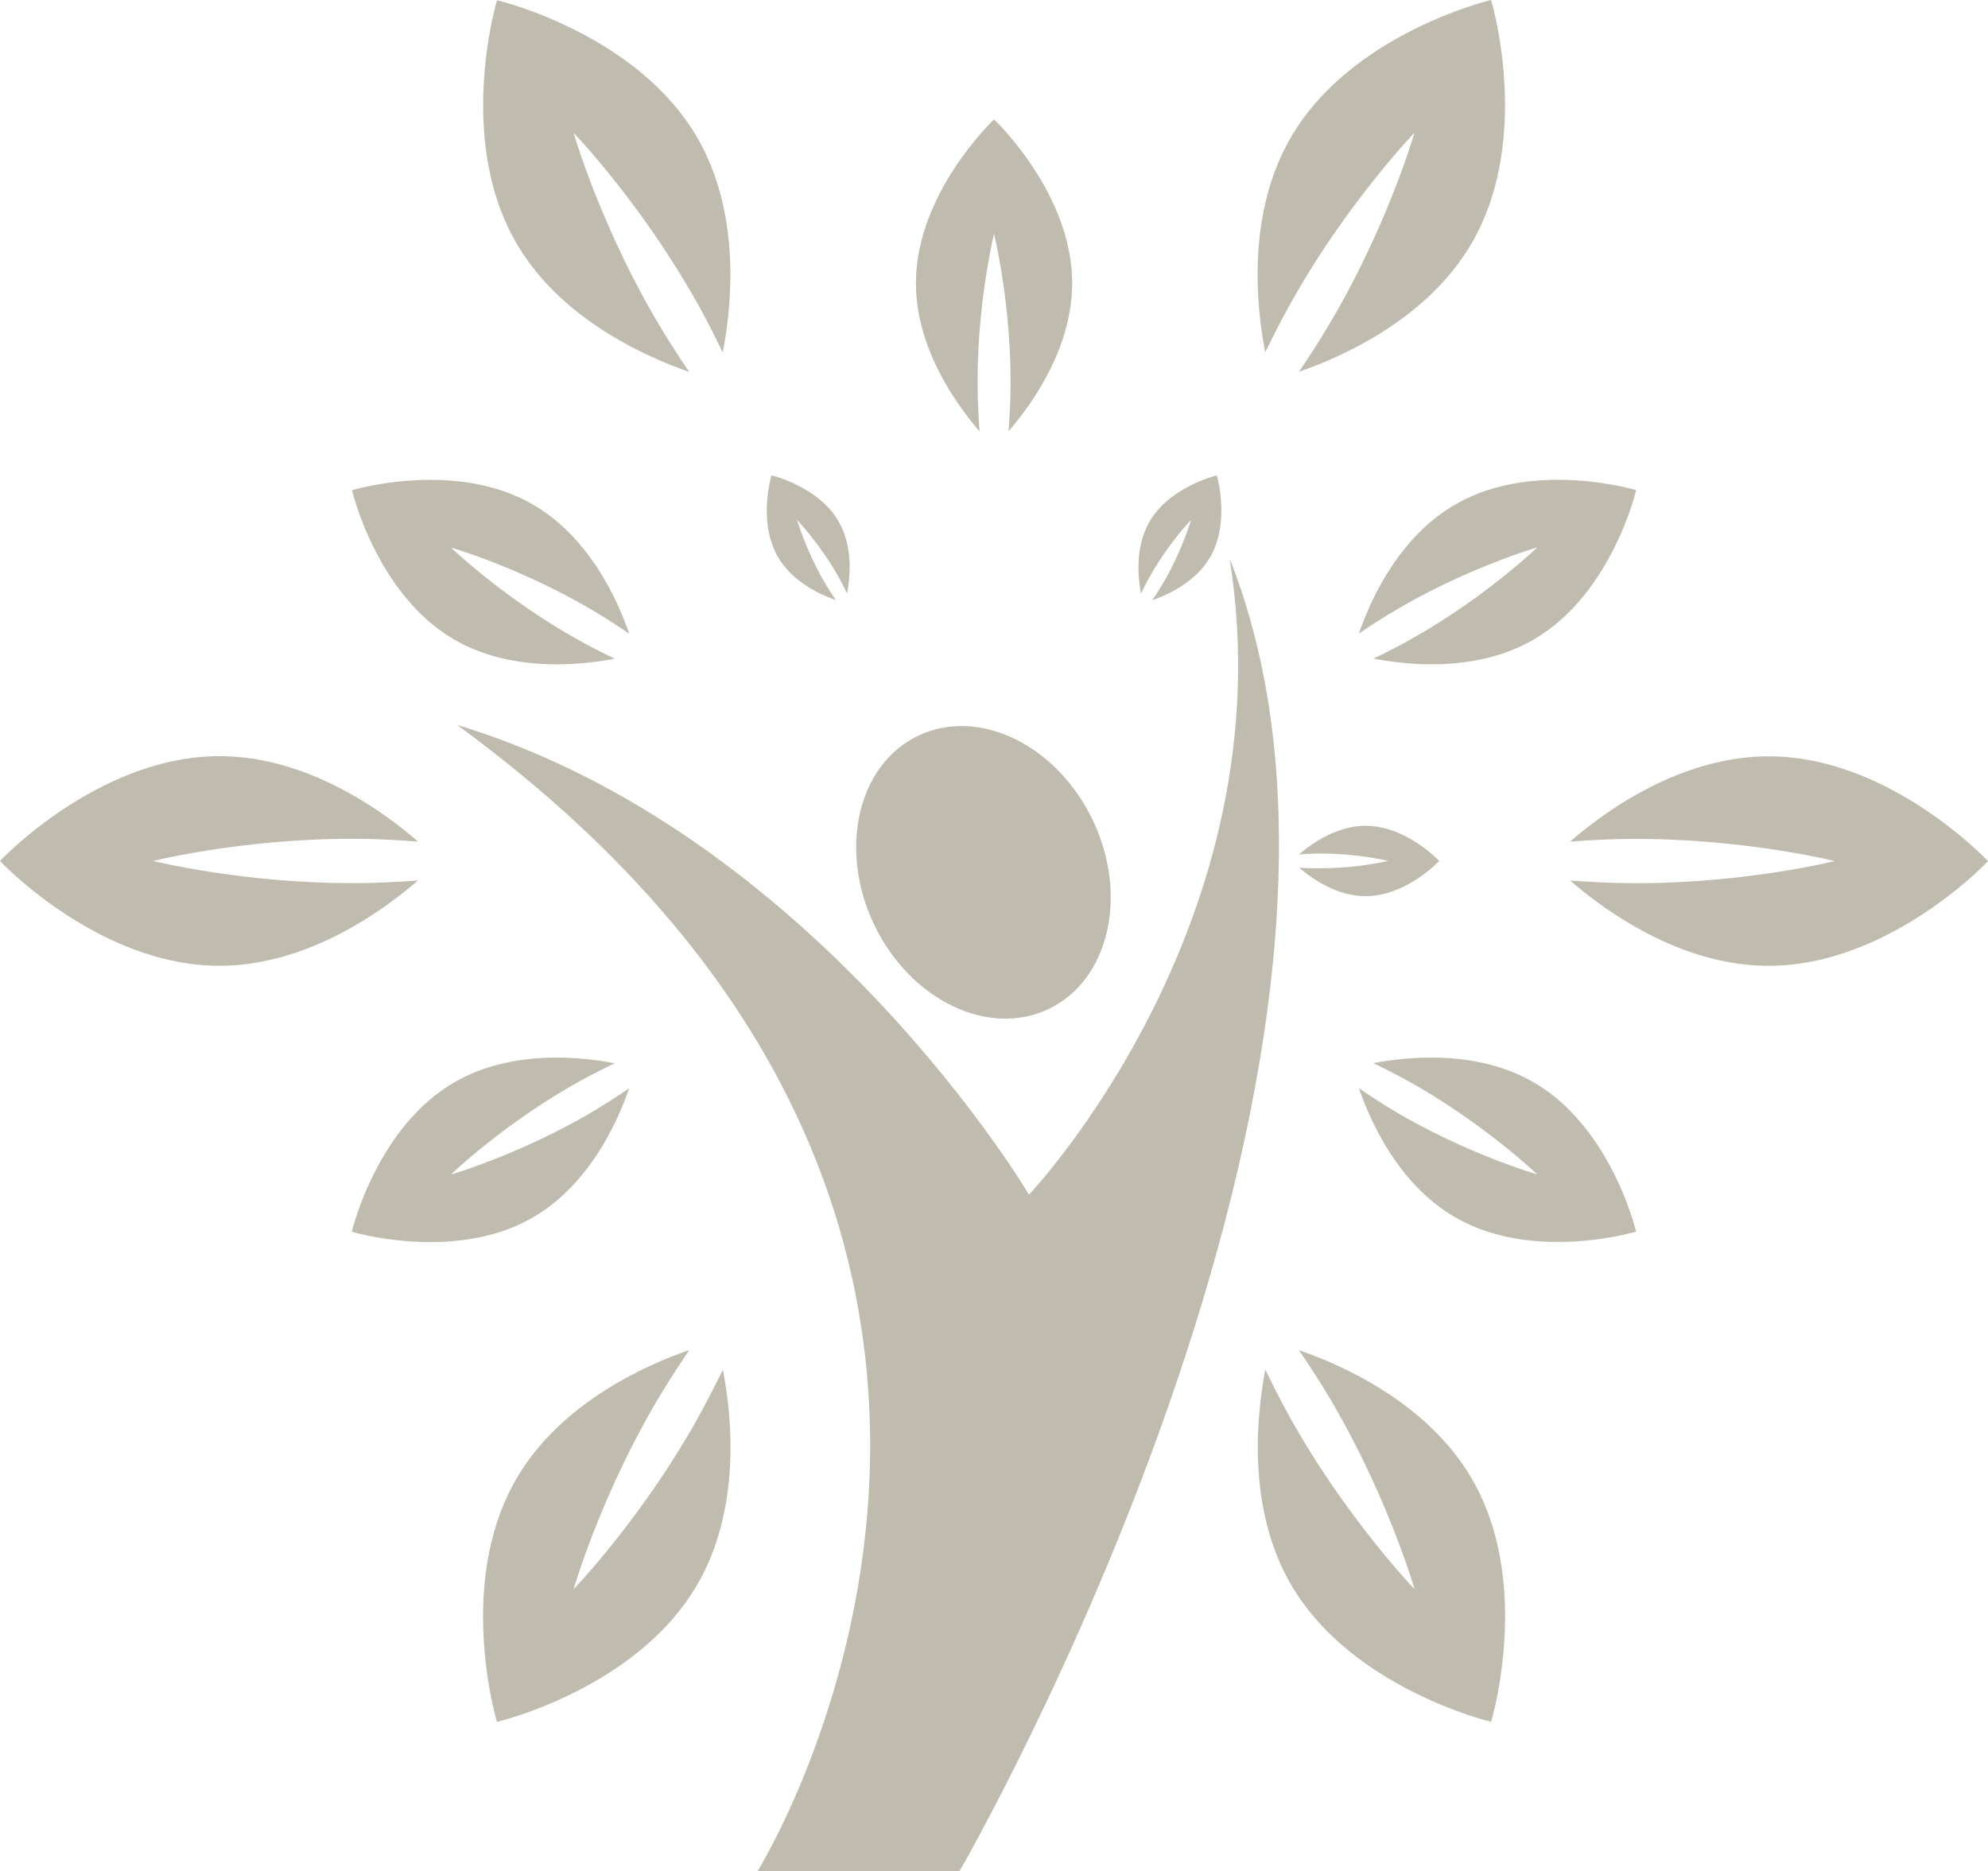
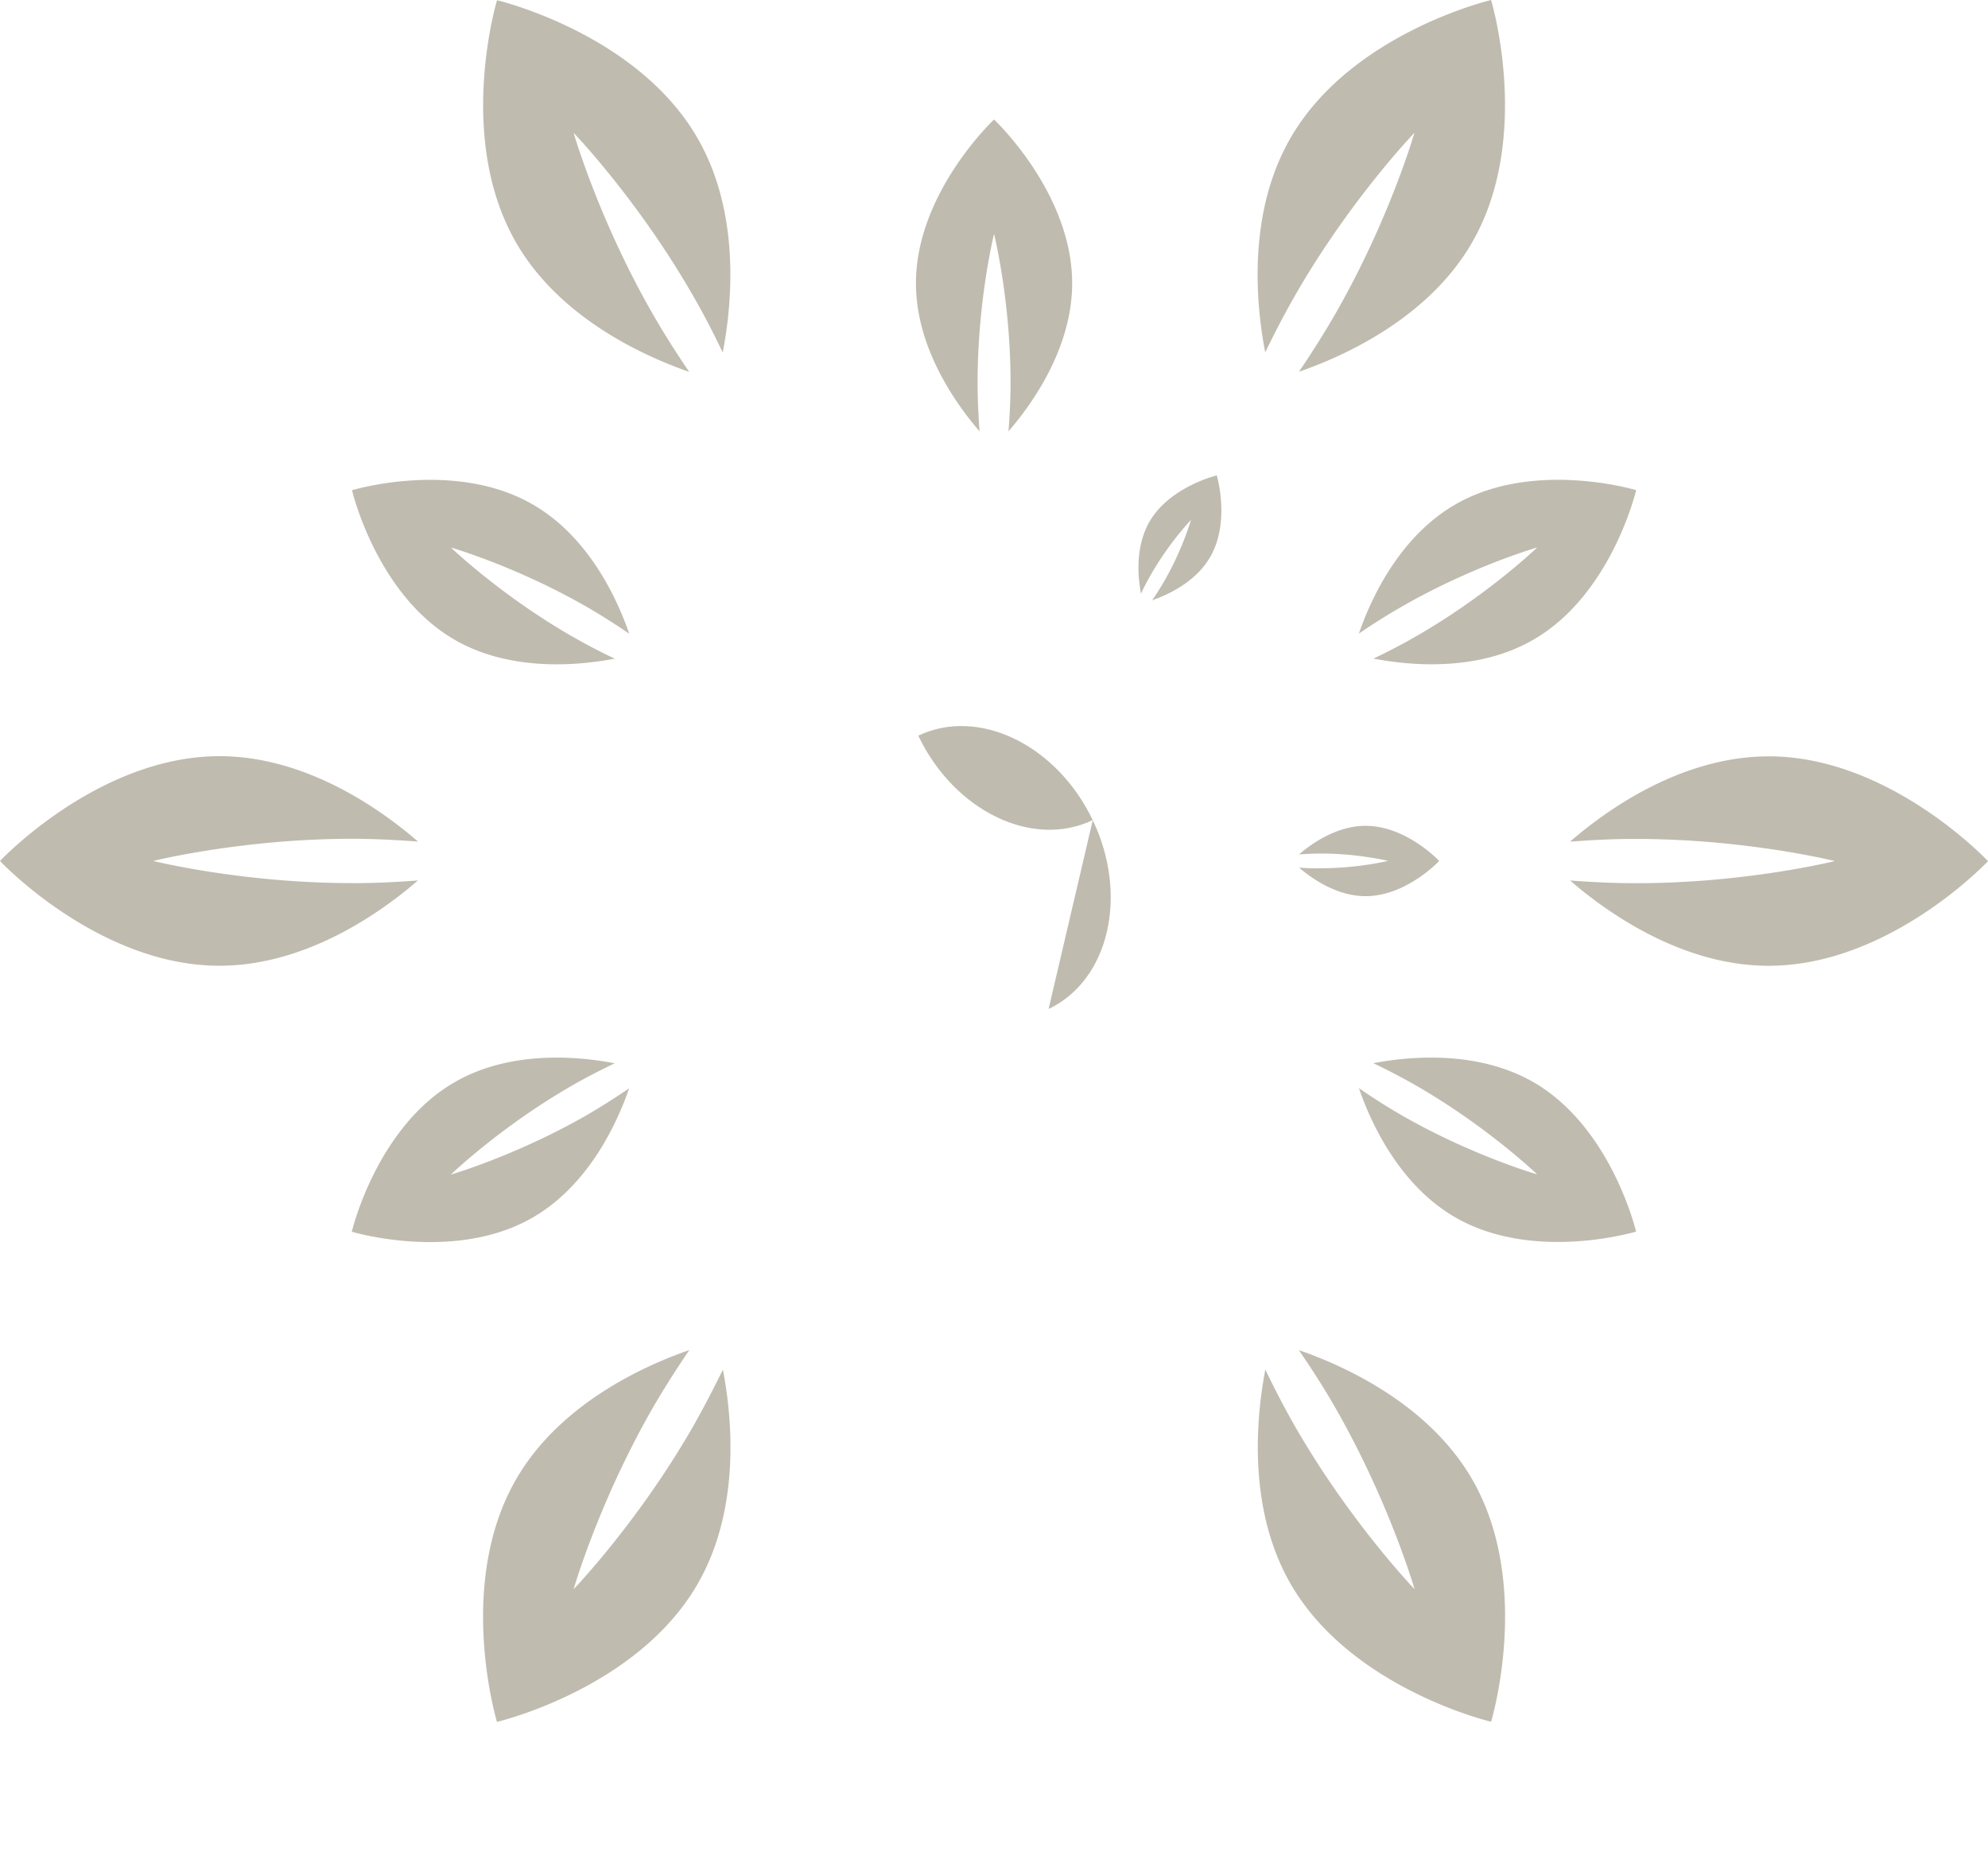
<svg xmlns="http://www.w3.org/2000/svg" id="Layer_2" data-name="Layer 2" viewBox="0 0 800 752.98">
  <defs>
    <style>.cls-1{fill:#c0bbaf}</style>
  </defs>
  <g id="Capa_1" data-name="Capa 1">
-     <path d="M421.97 406.05c24.31-11.58 32.24-45.65 17.8-75.92-14.47-30.37-45.93-45.65-70.24-34.07s-32.24 45.65-17.77 76.02c14.47 30.32 45.93 45.6 70.22 33.97Z" class="cls-1" />
-     <path d="M494.82 224.82c23.37 146.29-80.74 255.95-80.74 255.95s-85.83-145.23-230.17-189.06c280.77 205.3 120.97 461.26 120.97 461.26h81.27s188.93-326.02 108.67-528.15Zm-158.46 16.71c-1.57-2.33-3.17-4.82-4.77-7.55-7.43-12.83-10.82-24.74-10.82-24.74s8.57 8.97 16 21.72c1.55 2.71 2.89 5.37 4.13 7.91 1.17-6.11 2.53-18.66-3.4-29-8.19-14.17-27.05-18.58-27.05-18.58s-5.63 18.56 2.56 32.75c5.93 10.34 17.49 15.44 23.35 17.49Z" class="cls-1" />
+     <path d="M421.97 406.05c24.31-11.58 32.24-45.65 17.8-75.92-14.47-30.37-45.93-45.65-70.24-34.07c14.47 30.32 45.93 45.6 70.22 33.97Z" class="cls-1" />
    <path d="M522.75 349.14c4.71 4.06 14.91 11.51 26.79 11.51 16.38 0 29.61-14.17 29.61-14.17s-13.21-14.14-29.61-14.14c-11.89 0-22.08 7.45-26.79 11.51 2.81-.2 5.75-.35 8.92-.35 14.8 0 26.9 2.94 26.9 2.94s-12.09 2.99-26.9 2.97c-3.19.13-6.11-.05-8.92-.25Zm-59.47-118.13c7.38-12.83 16-21.78 16-21.78s-3.42 11.96-10.85 24.79c-1.57 2.69-3.17 5.22-4.79 7.55 5.93-2.05 17.47-7.17 23.37-17.44 8.21-14.22 2.64-32.8 2.64-32.8s-18.91 4.49-27.07 18.61c-5.93 10.29-4.61 22.81-3.42 29 1.17-2.56 2.53-5.22 4.13-7.93Zm-69.88-77.22c0-32.98 6.62-59.67 6.62-59.67s6.64 26.74 6.64 59.67c0 6.97-.33 13.56-.84 19.8 9.08-10.47 25.63-33.16 25.63-59.62 0-36.4-31.43-65.88-31.43-65.88s-31.43 29.48-31.43 65.88c0 26.46 16.55 49.13 25.6 59.62-.46-6.24-.79-12.8-.79-19.8ZM182.95 257.47c22.94 13.23 50.83 10.22 64.44 7.6-5.63-2.64-11.53-5.73-17.54-9.18-28.54-16.45-48.37-35.54-48.37-35.54s26.44 7.6 54.98 24.08c6.03 3.5 11.58 7.05 16.76 10.62-4.51-13.13-15.84-38.78-38.81-52.02-31.48-18.23-72.75-5.75-72.75-5.75s9.78 42 41.29 60.18Zm434.1 178.03c-22.92-13.21-50.8-10.24-64.41-7.63 5.65 2.66 11.53 5.75 17.57 9.2 28.52 16.48 48.37 35.54 48.37 35.54s-26.44-7.58-55.01-24.06a250.51 250.51 0 0 1-16.73-10.65c4.51 13.13 15.84 38.76 38.76 51.99 31.48 18.23 72.78 5.75 72.78 5.75s-9.84-41.98-41.32-60.15Zm-363.89 2.49c-5.17 3.52-10.7 7.07-16.73 10.6-28.54 16.43-55.01 24.11-55.01 24.11s19.82-19.11 48.37-35.59c6.06-3.52 11.94-6.49 17.57-9.2-13.59-2.64-41.52-5.65-64.44 7.63-31.51 18.18-41.34 60.15-41.34 60.15s41.27 12.47 72.78-5.7c22.97-13.28 34.3-38.91 38.81-51.99Zm293.7-183.03c5.15-3.52 10.7-7.07 16.78-10.57 28.52-16.48 54.96-24.08 54.96-24.08s-19.8 19.09-48.37 35.54c-6.03 3.5-11.94 6.54-17.52 9.18 13.56 2.64 41.5 5.68 64.36-7.6 31.53-18.2 41.34-60.18 41.34-60.18s-41.24-12.45-72.73 5.75c-22.99 13.23-34.35 38.89-38.84 51.97Zm-269.51-105.3c-4.71-6.92-9.51-14.37-14.2-22.48-22.1-38.23-32.32-73.72-32.32-73.72s25.6 26.57 47.68 64.89c4.69 8.06 8.72 15.94 12.32 23.52 3.55-18.23 7.58-55.62-10.17-86.34C256.28 13.28 200.01.1 200.01.1s-16.71 55.31 7.68 97.54c17.74 30.75 52.17 45.93 69.66 52.02ZM522.7 543.34c4.71 6.92 9.56 14.35 14.22 22.43 22.13 38.38 32.32 73.77 32.32 73.77s-25.6-26.59-47.73-64.87c-4.66-8.11-8.72-16-12.32-23.52-3.47 18.23-7.53 55.54 10.19 86.29 24.41 42.23 80.66 55.46 80.66 55.46s16.78-55.36-7.63-97.59c-17.8-30.72-52.19-45.91-69.71-51.97ZM141.65 355.4c-44.18 0-80-8.92-80-8.92s35.82-8.92 80-8.92c9.38 0 18.23.51 26.57 1.12-14.02-12.17-44.39-34.37-79.93-34.37C39.54 304.34 0 346.49 0 346.49s39.57 42.18 88.29 42.16c35.51 0 65.88-22.18 79.9-34.32-8.34.63-17.21 1.09-26.54 1.09Zm570.08-51.01c-35.49 0-65.86 22.1-79.9 34.32 8.37-.63 17.24-1.12 26.54-1.09 44.21 0 80 8.9 80 8.9s-35.79 8.92-79.95 8.92c-9.35 0-18.23-.48-26.59-1.09 14.02 12.14 44.41 34.32 79.9 34.32 48.77 0 88.27-42.11 88.27-42.11s-39.55-42.23-88.27-42.18ZM278.54 574.7c-22.1 38.28-47.71 64.87-47.71 64.87s10.19-35.49 32.3-73.77c4.71-8.06 9.51-15.49 14.25-22.48-17.54 6.08-51.97 21.29-69.71 52.04-24.41 42.23-7.68 97.59-7.68 97.59s56.3-13.18 80.69-55.41c17.77-30.75 13.74-68.16 10.22-86.34-3.68 7.5-7.71 15.31-12.35 23.5Zm242.97-456.42c22.08-38.28 47.68-64.84 47.68-64.84S559 88.9 536.87 127.16c-4.66 8.04-9.46 15.54-14.17 22.46 17.52-6.06 51.94-21.27 69.66-51.99C616.77 55.4 600.04.01 600.04.01s-56.25 13.21-80.66 55.44c-17.82 30.75-13.76 68.14-10.24 86.34 3.65-7.48 7.66-15.36 12.37-23.5Z" class="cls-1" />
  </g>
</svg>